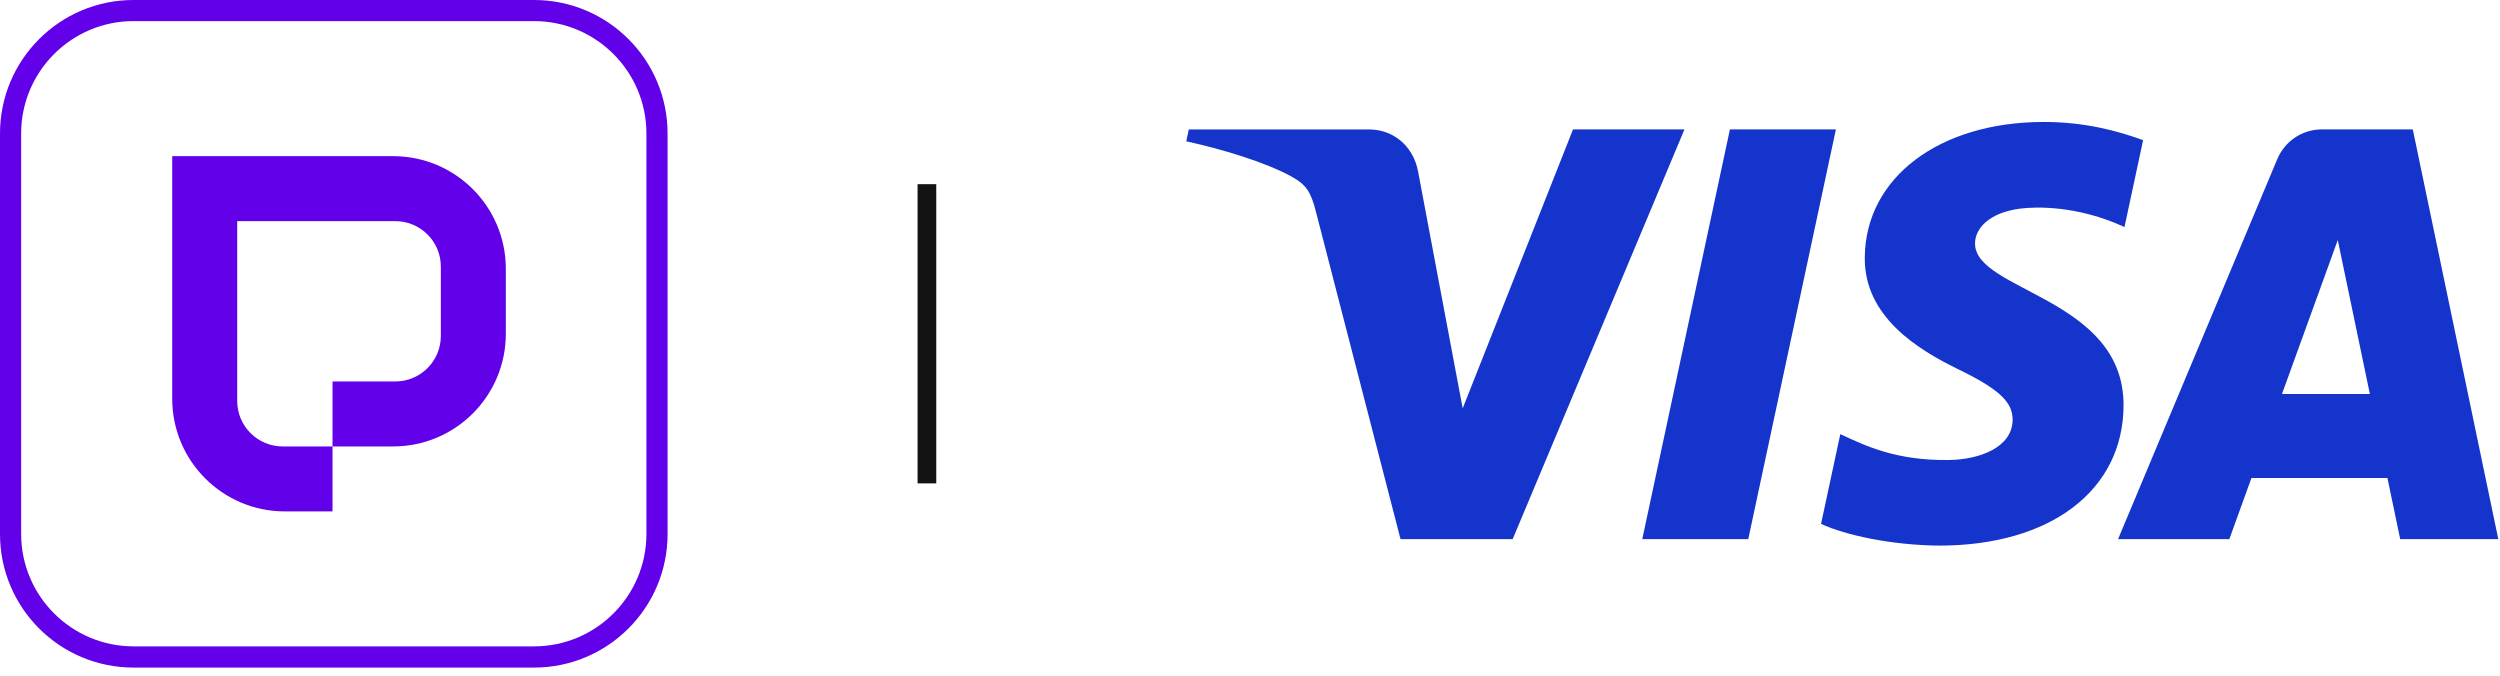
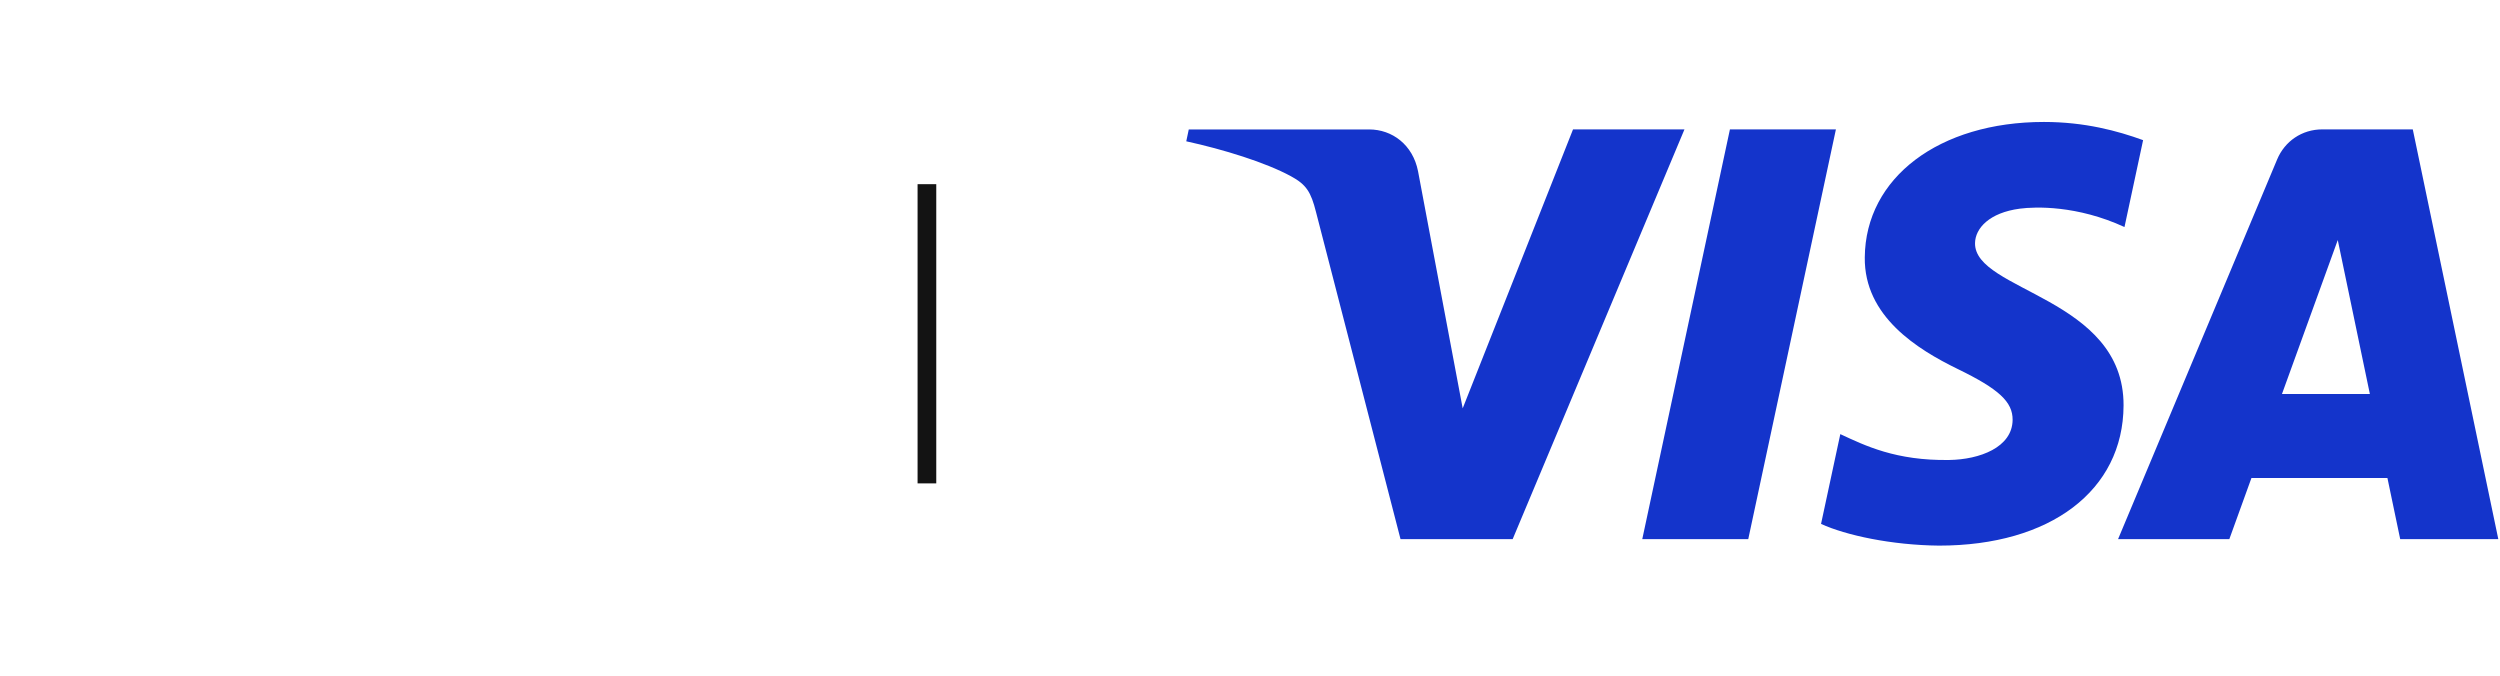
<svg xmlns="http://www.w3.org/2000/svg" width="170" height="46" viewBox="0 0 170 46" fill="none">
-   <path d="M36.315 1.435C40.53 1.435 43.956 4.862 43.956 9.076V36.312C43.956 40.527 40.53 43.953 36.315 43.953H9.08C4.865 43.953 1.438 40.527 1.438 36.312V9.076C1.438 4.862 4.865 1.435 9.08 1.435H36.315ZM36.315 0H9.08C4.064 0 0 4.064 0 9.08V36.315C0 41.331 4.064 45.395 9.08 45.395H36.315C41.328 45.395 45.395 41.331 45.395 36.315V9.08C45.395 4.064 41.331 0 36.315 0Z" fill="#6200EA" />
-   <path fill-rule="evenodd" clip-rule="evenodd" d="M26.736 10.619H11.711V27.116C11.711 31.347 15.141 34.776 19.371 34.776H22.612V30.358H19.224C17.515 30.358 16.13 28.973 16.13 27.264V15.038H26.884C28.592 15.038 29.977 16.423 29.977 18.131V22.845C29.977 24.554 28.592 25.939 26.884 25.939H22.612V30.358H26.736C30.966 30.358 34.396 26.928 34.396 22.698V18.279C34.396 14.048 30.966 10.619 26.736 10.619Z" fill="#6200EA" />
  <path d="M63.666 12.524V32.87H62.395V12.524H63.666Z" fill="#131313" />
  <path d="M114.544 8.798L102.861 36.662H95.236L89.491 14.427C89.143 13.054 88.838 12.555 87.777 11.98C86.046 11.041 83.185 10.158 80.666 9.609L80.836 8.802H93.103C94.667 8.802 96.071 9.841 96.426 11.641L99.463 27.768L106.966 8.798H114.544ZM144.402 27.57C144.43 20.215 134.23 19.809 134.302 16.524C134.321 15.523 135.275 14.461 137.355 14.188C138.391 14.053 141.233 13.949 144.465 15.438L145.731 9.53C143.997 8.899 141.761 8.293 138.988 8.293C131.865 8.293 126.849 12.08 126.805 17.504C126.758 21.515 130.382 23.754 133.118 25.089C135.926 26.452 136.868 27.328 136.858 28.553C136.839 30.422 134.619 31.248 132.546 31.279C128.919 31.336 126.815 30.299 125.141 29.52L123.831 35.626C125.514 36.398 128.624 37.07 131.852 37.102C139.421 37.105 144.377 33.361 144.402 27.573V27.57ZM163.218 36.662H169.885L164.069 8.798H157.913C156.531 8.798 155.363 9.606 154.845 10.843L144.028 36.662H151.594L153.098 32.504H162.345L163.214 36.662H163.218ZM155.174 26.791L158.968 16.323L161.151 26.791H155.174ZM124.842 8.798L118.881 36.662H111.674L117.635 8.798H124.842Z" fill="#1434CB" />
</svg>